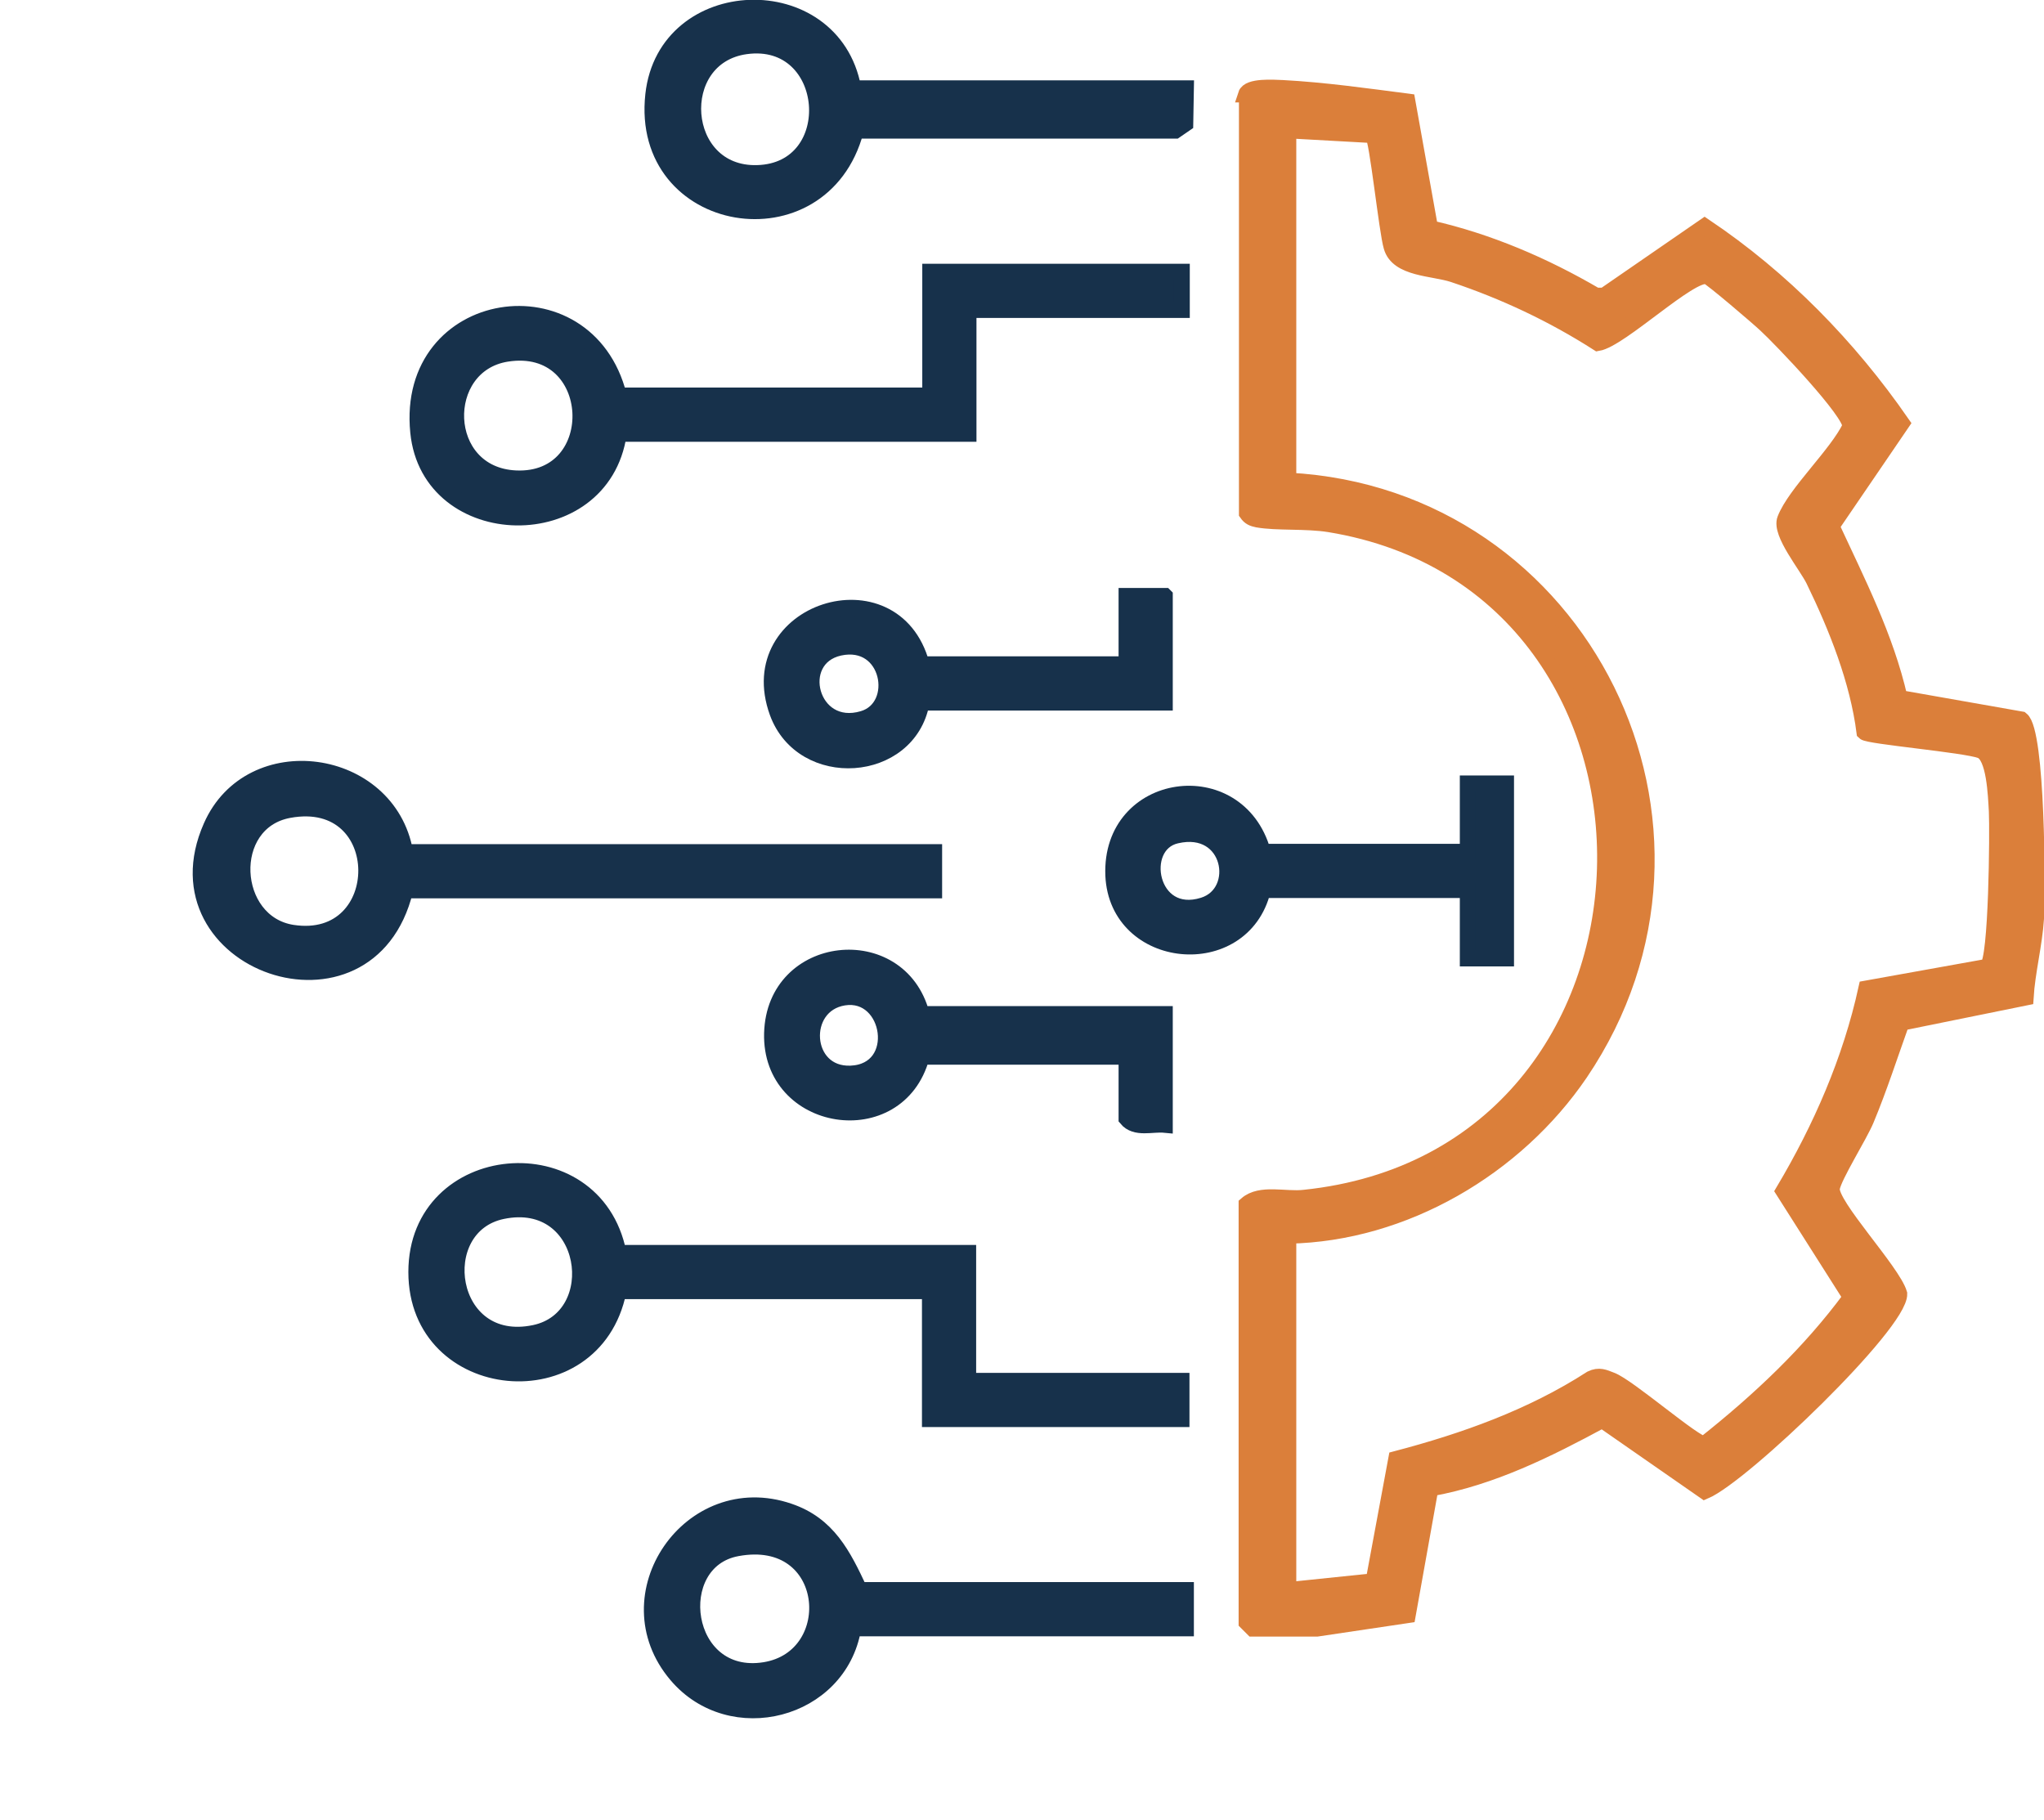
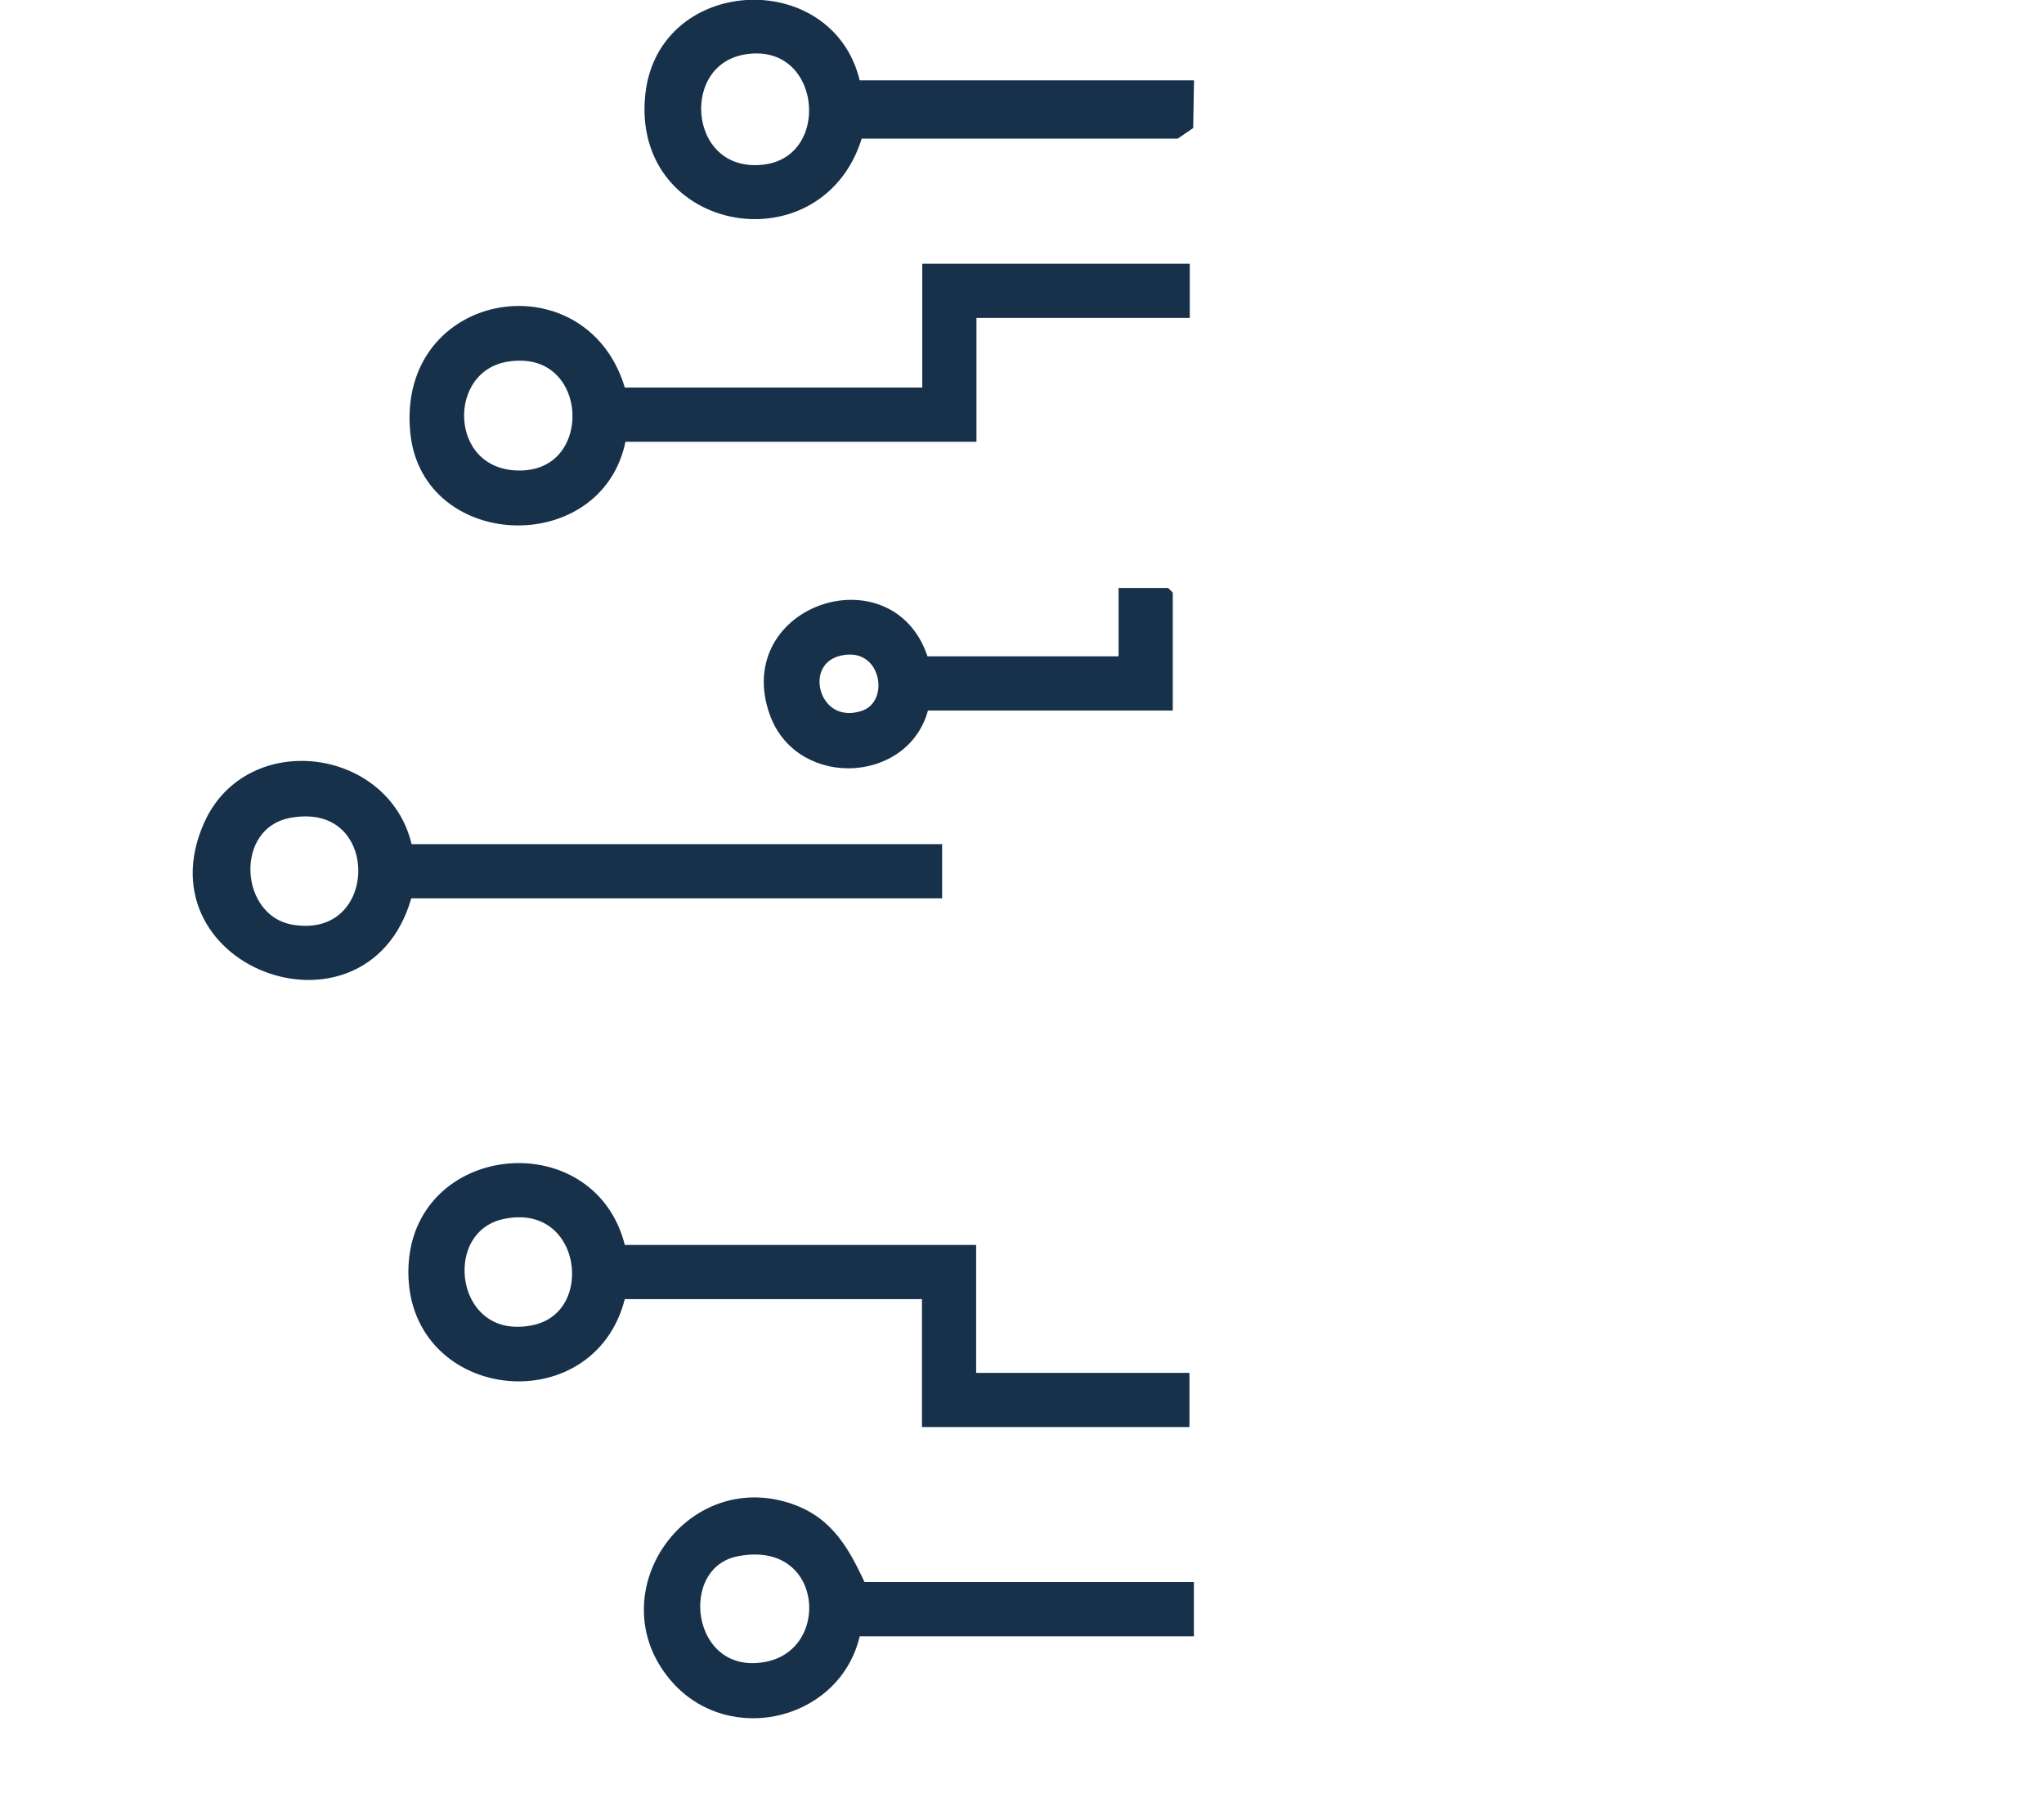
<svg xmlns="http://www.w3.org/2000/svg" id="Layer_1" data-name="Layer 1" viewBox="0 0 64.87 57.77">
  <defs>
    <style>
      .cls-1 {
        fill: #db7f3a;
        stroke: #db7f3a;
      }

      .cls-1, .cls-2 {
        stroke-linecap: round;
        stroke-miterlimit: 10;
        stroke-width: .5px;
      }

      .cls-2 {
        fill: #17314b;
        stroke: #17314b;
      }
    </style>
  </defs>
-   <path class="cls-1" d="M39.54,3c.09-.28.88-.22,1.16-.21,1.32.07,2.66.26,3.97.43l.72,4.02c1.85.42,3.62,1.18,5.26,2.14h.26s3.19-2.2,3.19-2.2c2.47,1.66,4.57,3.81,6.26,6.25l-2.23,3.27c.82,1.77,1.72,3.52,2.16,5.45l3.86.68c.51.4.52,5.42.47,6.32-.05.81-.28,1.69-.33,2.51l-3.94.8c-.37,1.03-.7,2.06-1.12,3.07-.21.51-1.03,1.8-1.09,2.18-.07.53,1.93,2.63,2.14,3.35.03.95-4.97,5.76-6.18,6.27l-3.25-2.26c-1.72.93-3.5,1.82-5.45,2.17l-.72,4.02-2.89.43h-2.03l-.2-.2v-13.27c.45-.39,1.23-.14,1.83-.21,12.39-1.28,12.79-19.41.8-21.37-.75-.12-1.66-.04-2.28-.15-.15-.03-.25-.07-.34-.2V3ZM40.89,4.15v11.1c9.33.49,14.55,11,9.26,18.81-2.04,3-5.59,5.09-9.26,5.16v11.24l2.7-.28.72-3.88c2.17-.57,4.3-1.33,6.19-2.55.25-.12.41-.04.64.05.54.2,2.66,2.05,2.95,2.03,1.73-1.37,3.34-2.88,4.65-4.66l-2.14-3.37c1.19-2,2.13-4.15,2.63-6.43l3.84-.69c.3-.18.33-4.31.3-4.93-.03-.51-.07-1.77-.51-1.93-.51-.19-3.56-.45-3.69-.58-.21-1.65-.88-3.33-1.61-4.83-.23-.47-1.08-1.49-.91-1.93.32-.83,1.65-2.06,2.07-2.94.07-.42-2.23-2.82-2.68-3.23-.22-.21-1.74-1.51-1.86-1.54-.53-.14-2.75,2-3.47,2.12-1.44-.92-2.97-1.64-4.59-2.18-.64-.21-1.76-.17-1.96-.88-.15-.5-.45-3.42-.59-3.54l-2.7-.15Z" />
  <path class="cls-2" d="M19.63,39.76h11.1v4.06h6.77v1.22h-7.99v-4.06h-9.88c-.78,3.83-6.42,3.29-6.42-.61s5.66-4.41,6.42-.61ZM15.94,38.44c-2.31.48-1.77,4.44,1.02,3.86,2.31-.48,1.77-4.44-1.02-3.86Z" />
  <path class="cls-2" d="M37.51,8.62v1.22h-6.77v3.93h-11.1c-.53,3.61-6.02,3.49-6.37-.06-.43-4.31,5.35-5.18,6.37-1.16h9.88v-3.93h7.99ZM16.08,11.23c-2.21.35-2.15,3.84.29,3.95,2.87.13,2.68-4.42-.29-3.95Z" />
  <path class="cls-2" d="M12.86,27.04h16.79v1.22H12.86c-1.16,4.75-8.08,2.31-6.16-2.03,1.25-2.84,5.62-2.23,6.16.81ZM9.17,25.71c-2.07.38-1.89,3.58.11,3.89,3.13.48,3.15-4.49-.11-3.89Z" />
  <path class="cls-2" d="M27.08,2.8h10.56l-.02,1.13-.32.22h-10.14c-1.07,4.01-6.89,3.05-6.43-1.14.39-3.56,5.69-3.74,6.35-.22ZM23.67,1.47c-2.4.33-2.15,4.09.36,4.02,2.74-.07,2.42-4.4-.36-4.02Z" />
  <path class="cls-2" d="M37.64,50.46v1.22h-10.56c-.45,2.63-3.88,3.52-5.61,1.48-2.14-2.52.44-6.27,3.57-5.2,1.24.42,1.72,1.39,2.24,2.5h10.36ZM23.39,49.14c-2.23.41-1.75,4.28.88,3.86,2.49-.4,2.17-4.43-.88-3.86Z" />
-   <path class="cls-2" d="M47.8,24.87v5.55h-1.22v-2.17h-6.5c-.65,2.64-4.63,2.26-4.75-.47-.12-3.01,3.95-3.58,4.75-.75h6.5v-2.17h1.22ZM37.33,26.52c-1.28.29-.86,2.75.86,2.21,1.28-.4.9-2.62-.86-2.21Z" />
-   <path class="cls-2" d="M29.25,32.18h7.72v3.52c-.41-.04-.93.15-1.22-.2v-1.96h-6.5c-.75,2.76-4.83,2.12-4.75-.75s4.04-3.28,4.75-.61ZM26.78,31.66c-1.44.23-1.31,2.47.22,2.41,1.71-.07,1.3-2.65-.22-2.41Z" />
  <path class="cls-2" d="M36.97,18.91v3.39h-7.72c-.42,2.27-3.78,2.5-4.58.31-1.17-3.23,3.7-4.77,4.58-1.53h6.5v-2.17h1.22ZM26.64,20.56c-1.53.34-.93,2.75.75,2.25,1.25-.37.86-2.6-.75-2.25Z" />
</svg>